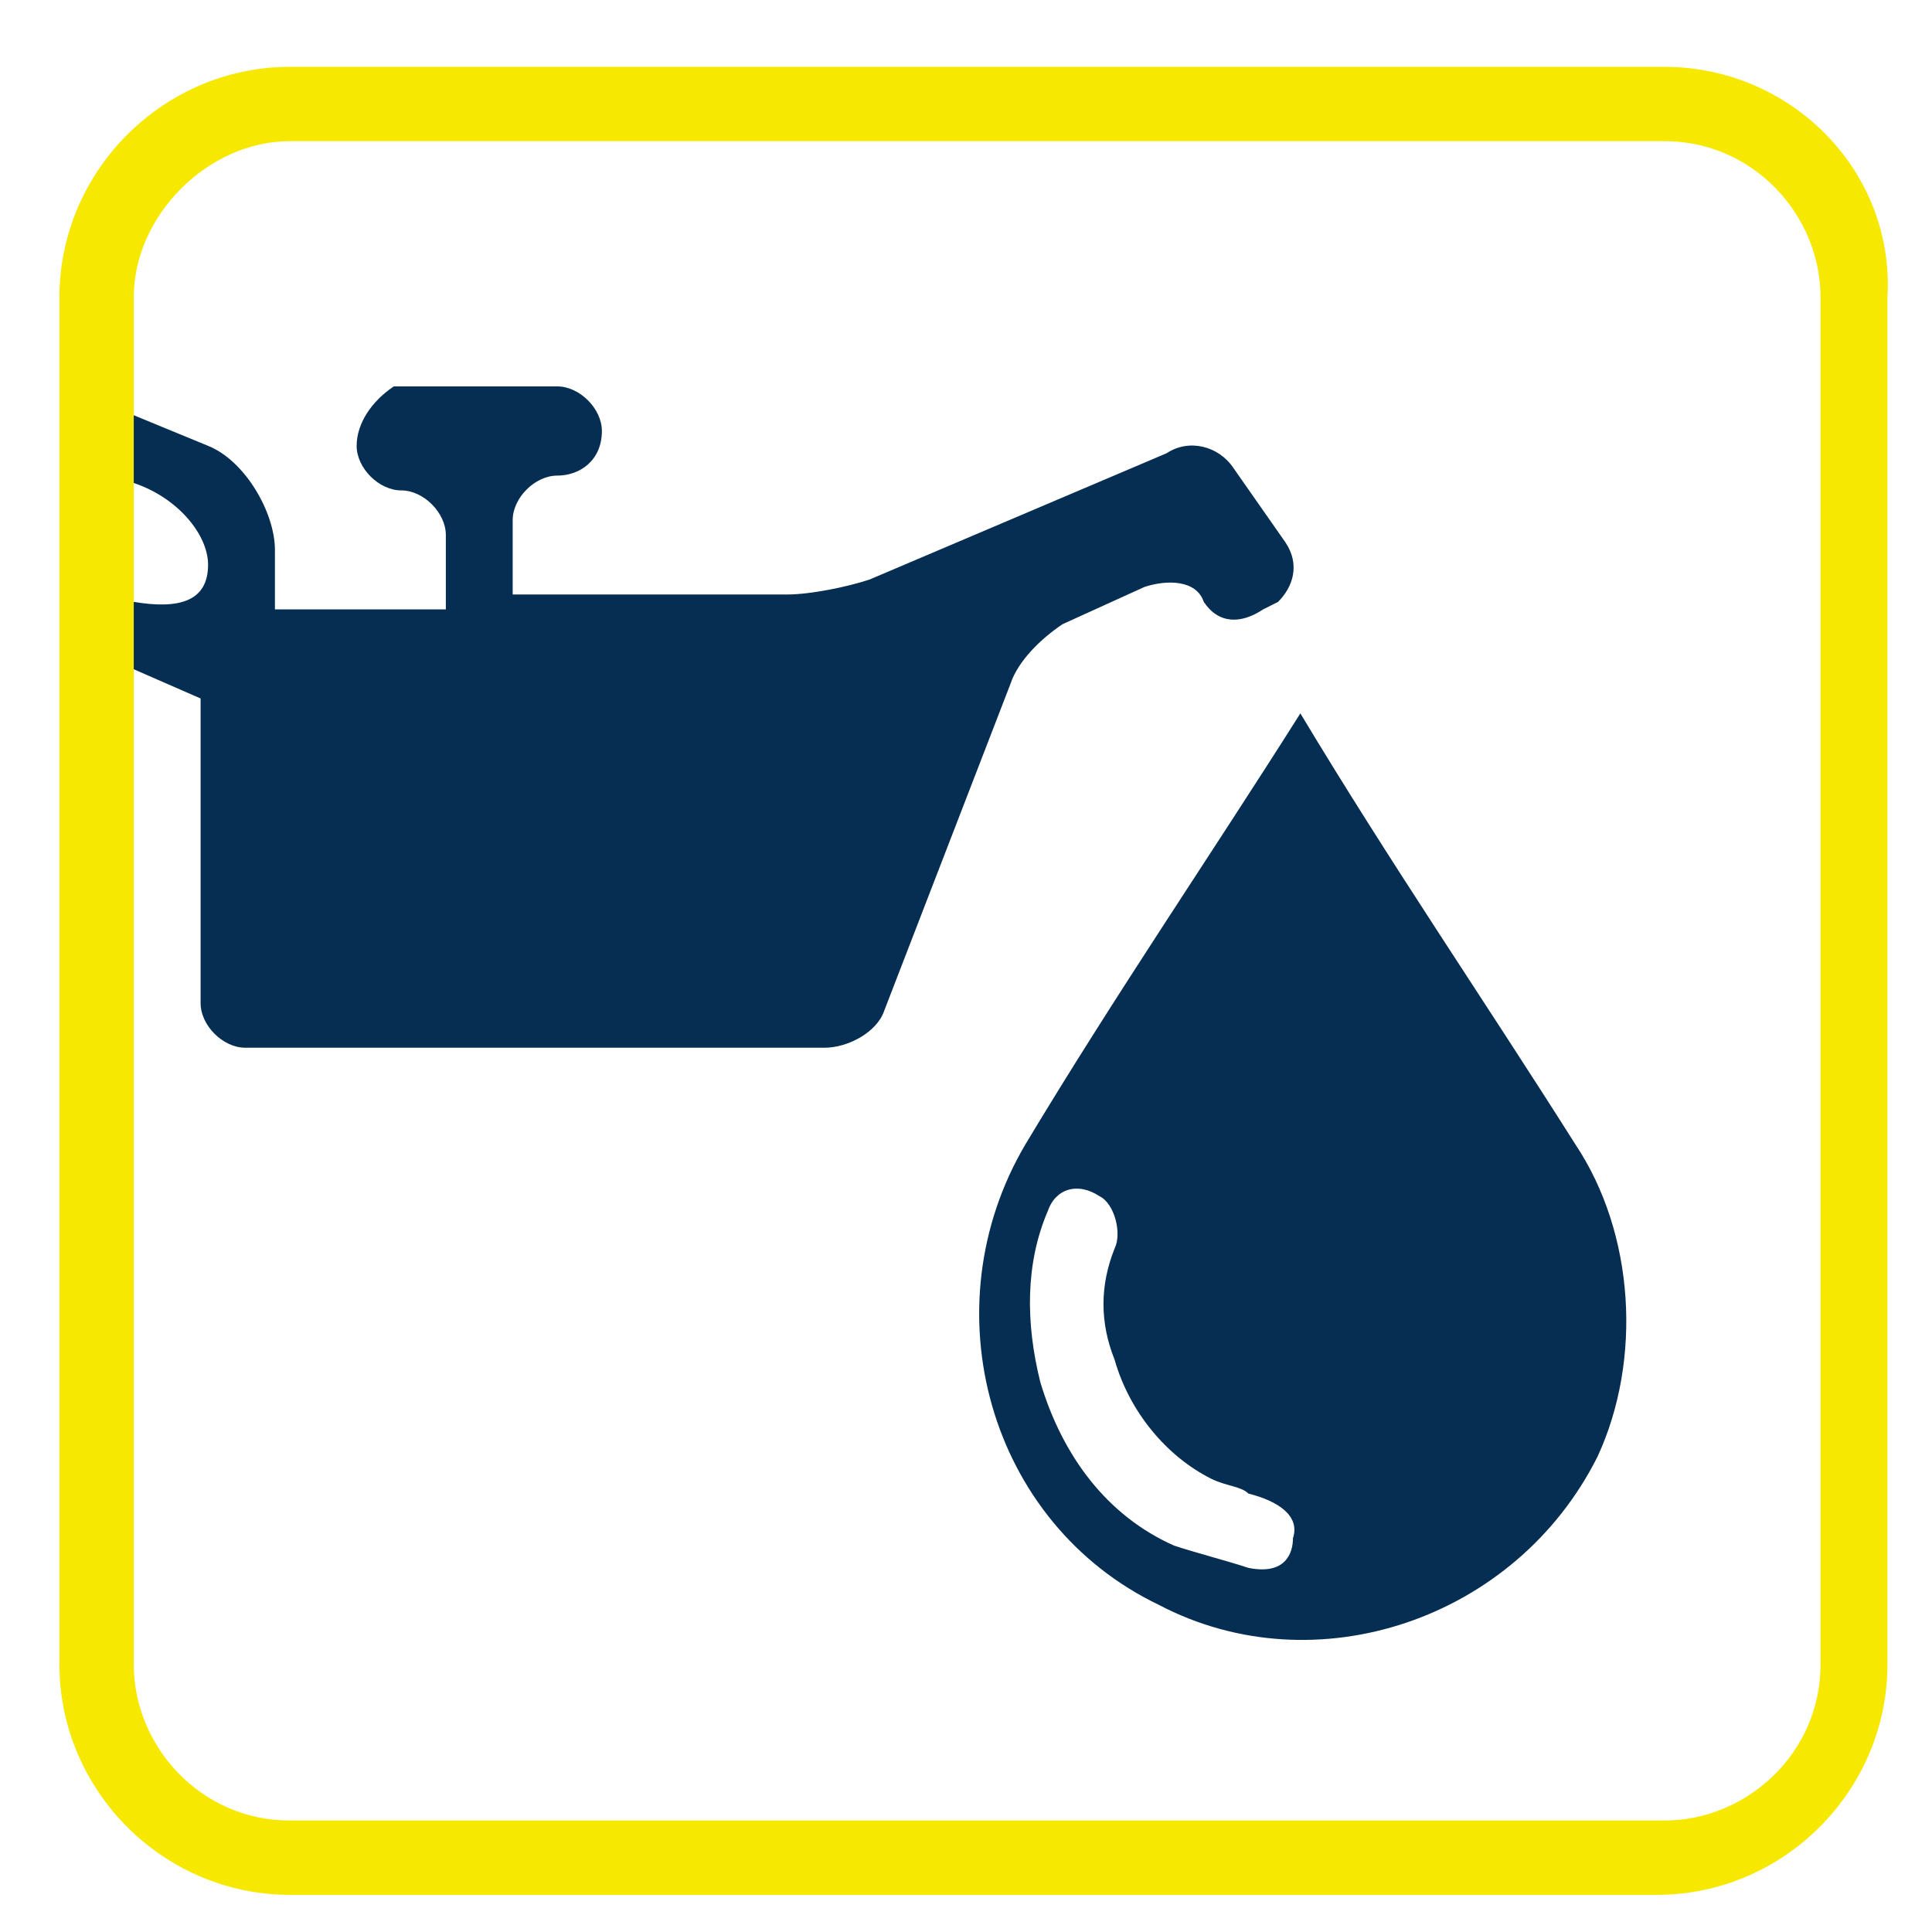
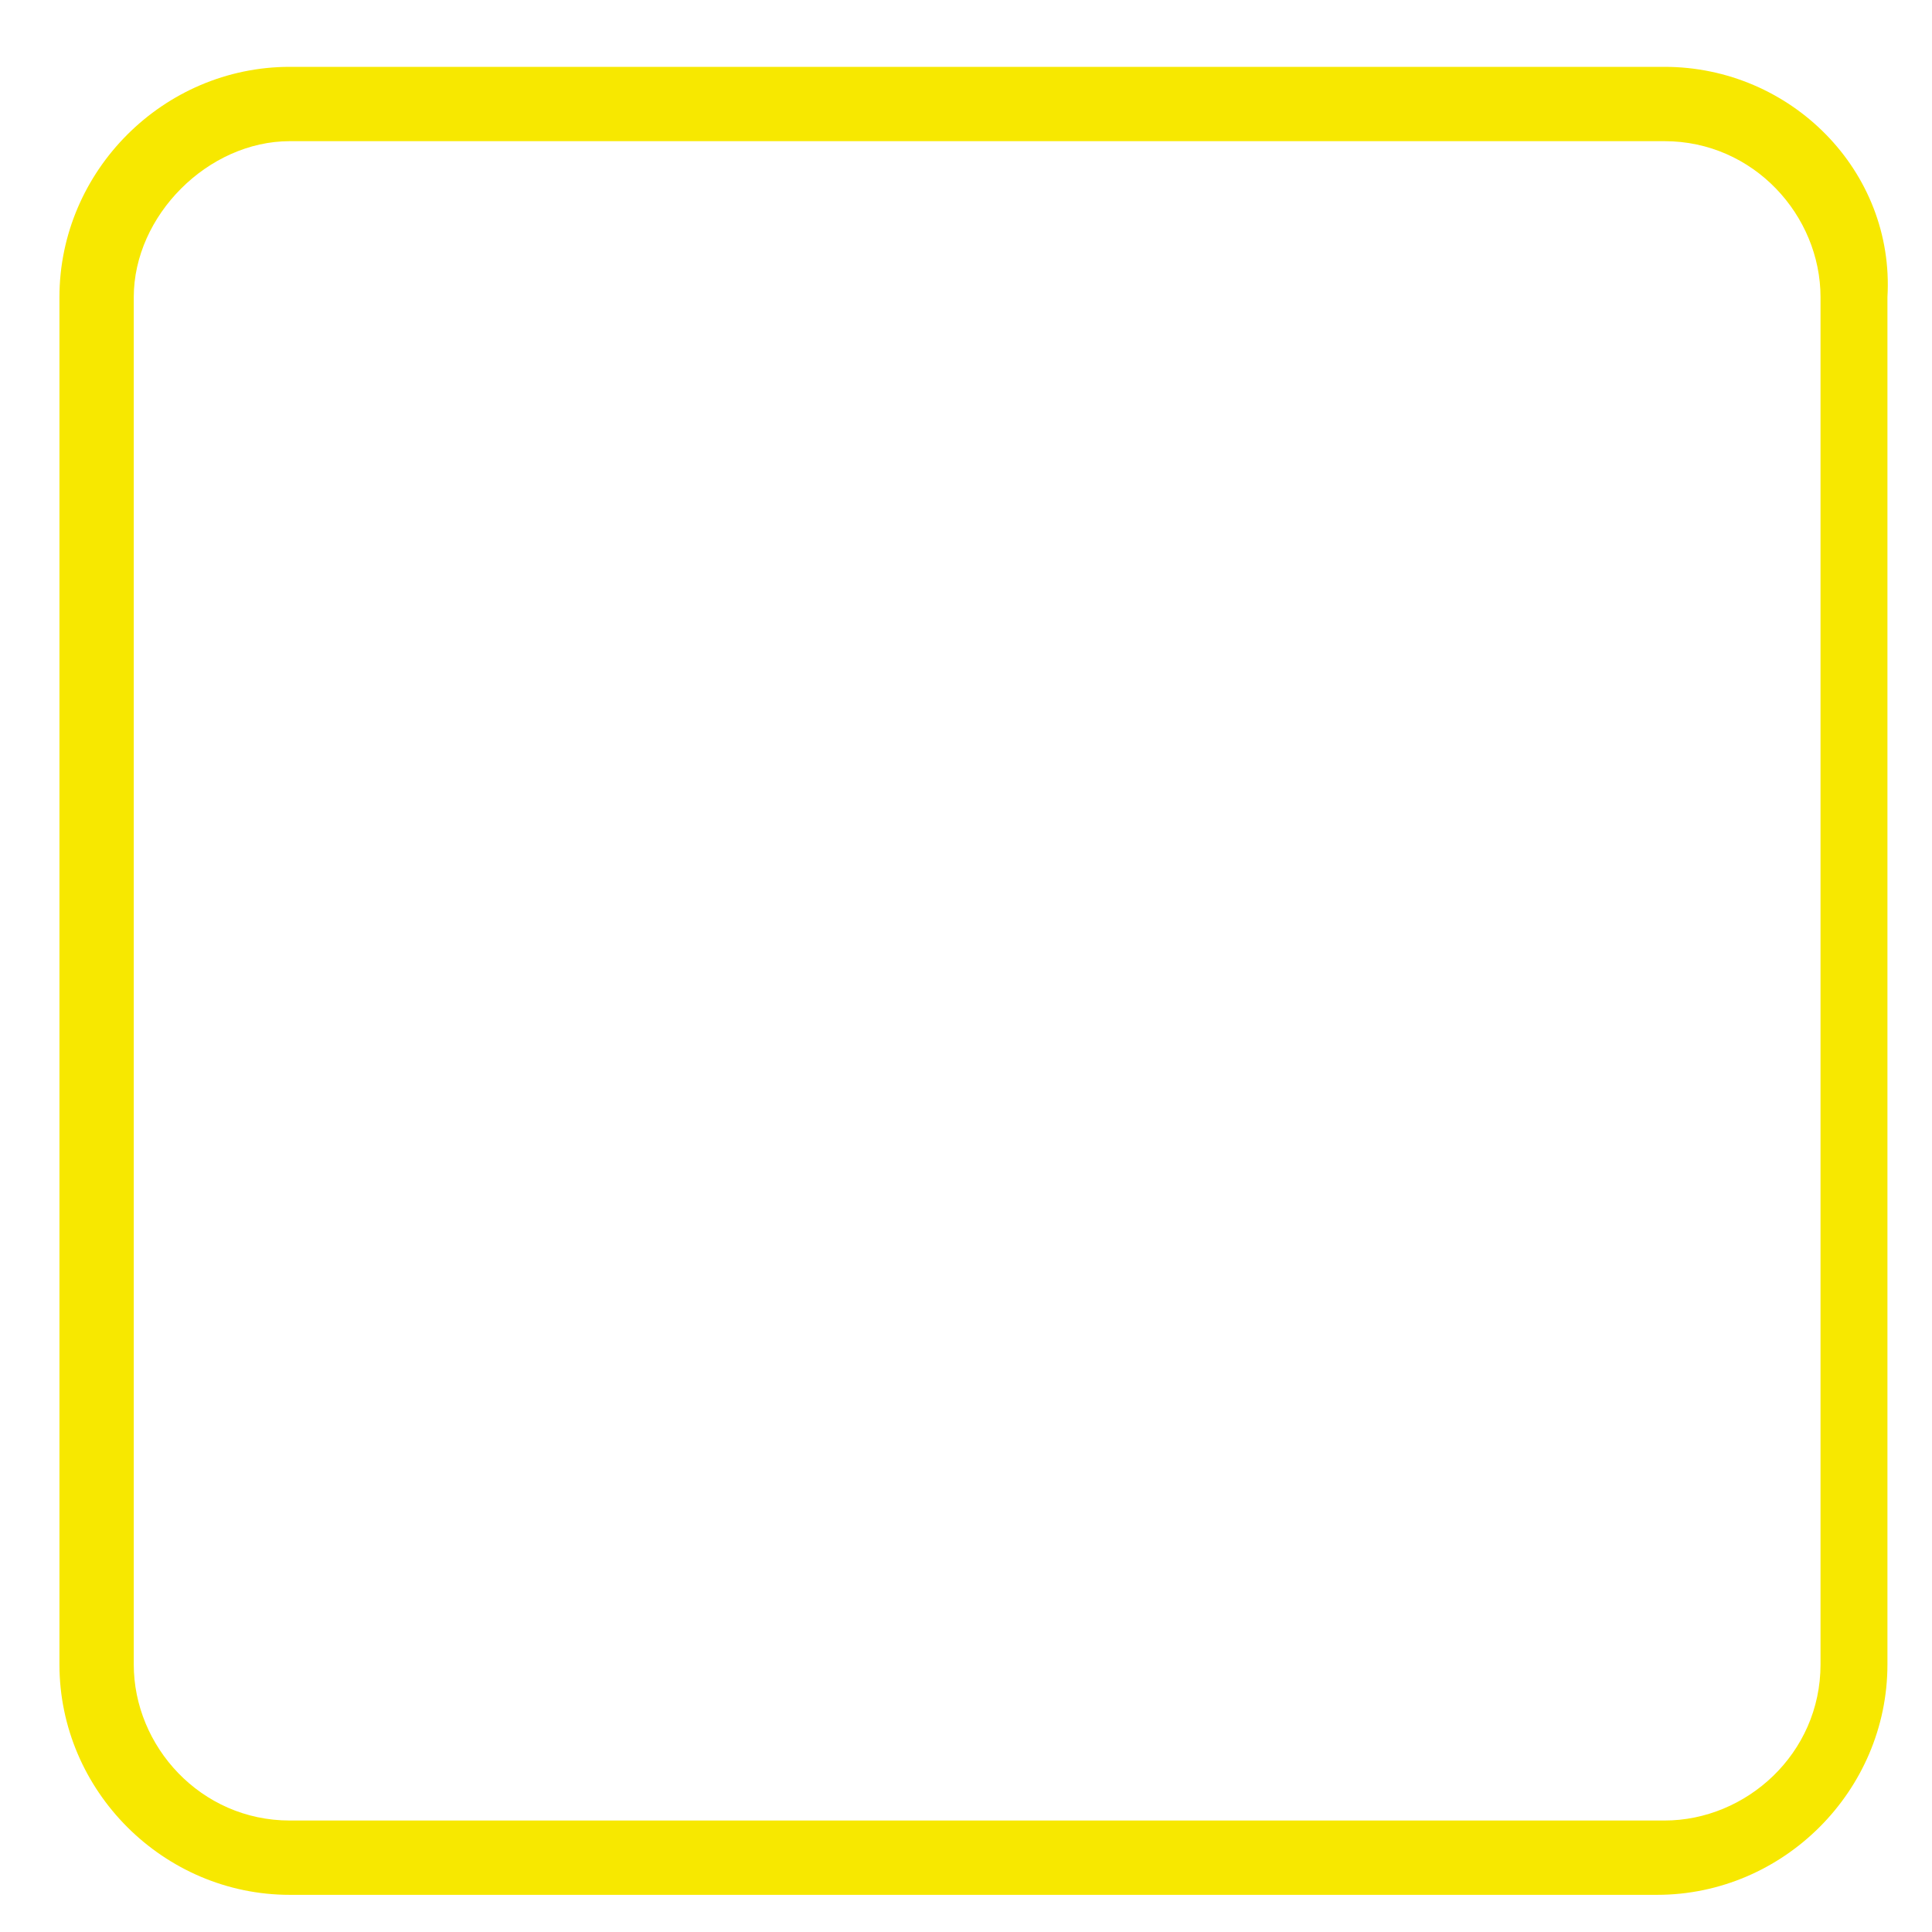
<svg xmlns="http://www.w3.org/2000/svg" width="30" height="30" viewBox="0 0 30 30" fill="none">
-   <path d="M24.462 17.769C23.077 15.577 21.577 13.385 20.192 11.077C18.808 13.269 17.308 15.461 15.923 17.769C14.423 20.308 15.346 23.654 18 24.923C20.423 26.192 23.538 25.154 24.808 22.615C25.5 21.115 25.385 19.154 24.462 17.769ZM20.077 23.885C20.077 24.115 19.962 24.462 19.385 24.346C19.038 24.231 18.577 24.115 18.231 24C17.192 23.538 16.5 22.615 16.154 21.462C15.923 20.538 15.923 19.615 16.269 18.808C16.385 18.462 16.731 18.346 17.077 18.577C17.308 18.692 17.423 19.154 17.308 19.385C17.077 19.962 17.077 20.538 17.308 21.115C17.538 21.923 18.115 22.615 18.808 22.962C19.038 23.077 19.269 23.077 19.385 23.192C19.846 23.308 20.192 23.538 20.077 23.885Z" fill="#062E52" />
-   <path d="M19.961 8.423L19.154 7.269C18.923 6.923 18.461 6.808 18.115 7.038L13.5 9C13.154 9.115 12.577 9.231 12.231 9.231H7.961V8.077C7.961 7.731 8.307 7.385 8.654 7.385C9 7.385 9.346 7.154 9.346 6.692C9.346 6.346 9 6 8.654 6H6.115C5.769 6.231 5.538 6.577 5.538 6.923C5.538 7.269 5.884 7.615 6.231 7.615C6.577 7.615 6.923 7.962 6.923 8.308V9.462H4.269V8.538C4.269 7.962 3.808 7.154 3.231 6.923L1.269 6.115V7.385C1.384 7.385 1.615 7.385 1.846 7.5H2.077C2.769 7.731 3.231 8.308 3.231 8.769C3.231 9.346 2.769 9.462 2.077 9.346L1.846 9.231C1.615 9.115 1.384 9 1.269 8.885V10.039L3.115 10.846V15.577C3.115 15.923 3.461 16.269 3.808 16.269H12.807C13.154 16.269 13.615 16.038 13.731 15.692L15.692 10.615C15.807 10.269 16.154 9.923 16.5 9.692L17.769 9.115C18.115 9 18.577 9 18.692 9.346C18.923 9.692 19.269 9.692 19.615 9.462L19.846 9.346C20.077 9.115 20.192 8.769 19.961 8.423Z" fill="#062E52" />
  <path d="M25.846 2.192C27.23 2.192 28.269 3.346 28.269 4.615V25.846C28.269 27.231 27.115 28.269 25.846 28.269H4.5C3.115 28.269 2.077 27.115 2.077 25.846V4.615C2.077 3.346 3.231 2.192 4.5 2.192H25.846ZM25.846 1.038H4.5C2.538 1.038 0.923 2.654 0.923 4.615V25.846C0.923 27.808 2.538 29.423 4.5 29.423H25.73C27.692 29.423 29.308 27.808 29.308 25.846V4.615C29.423 2.654 27.808 1.038 25.846 1.038Z" fill="#F7E800" />
</svg>